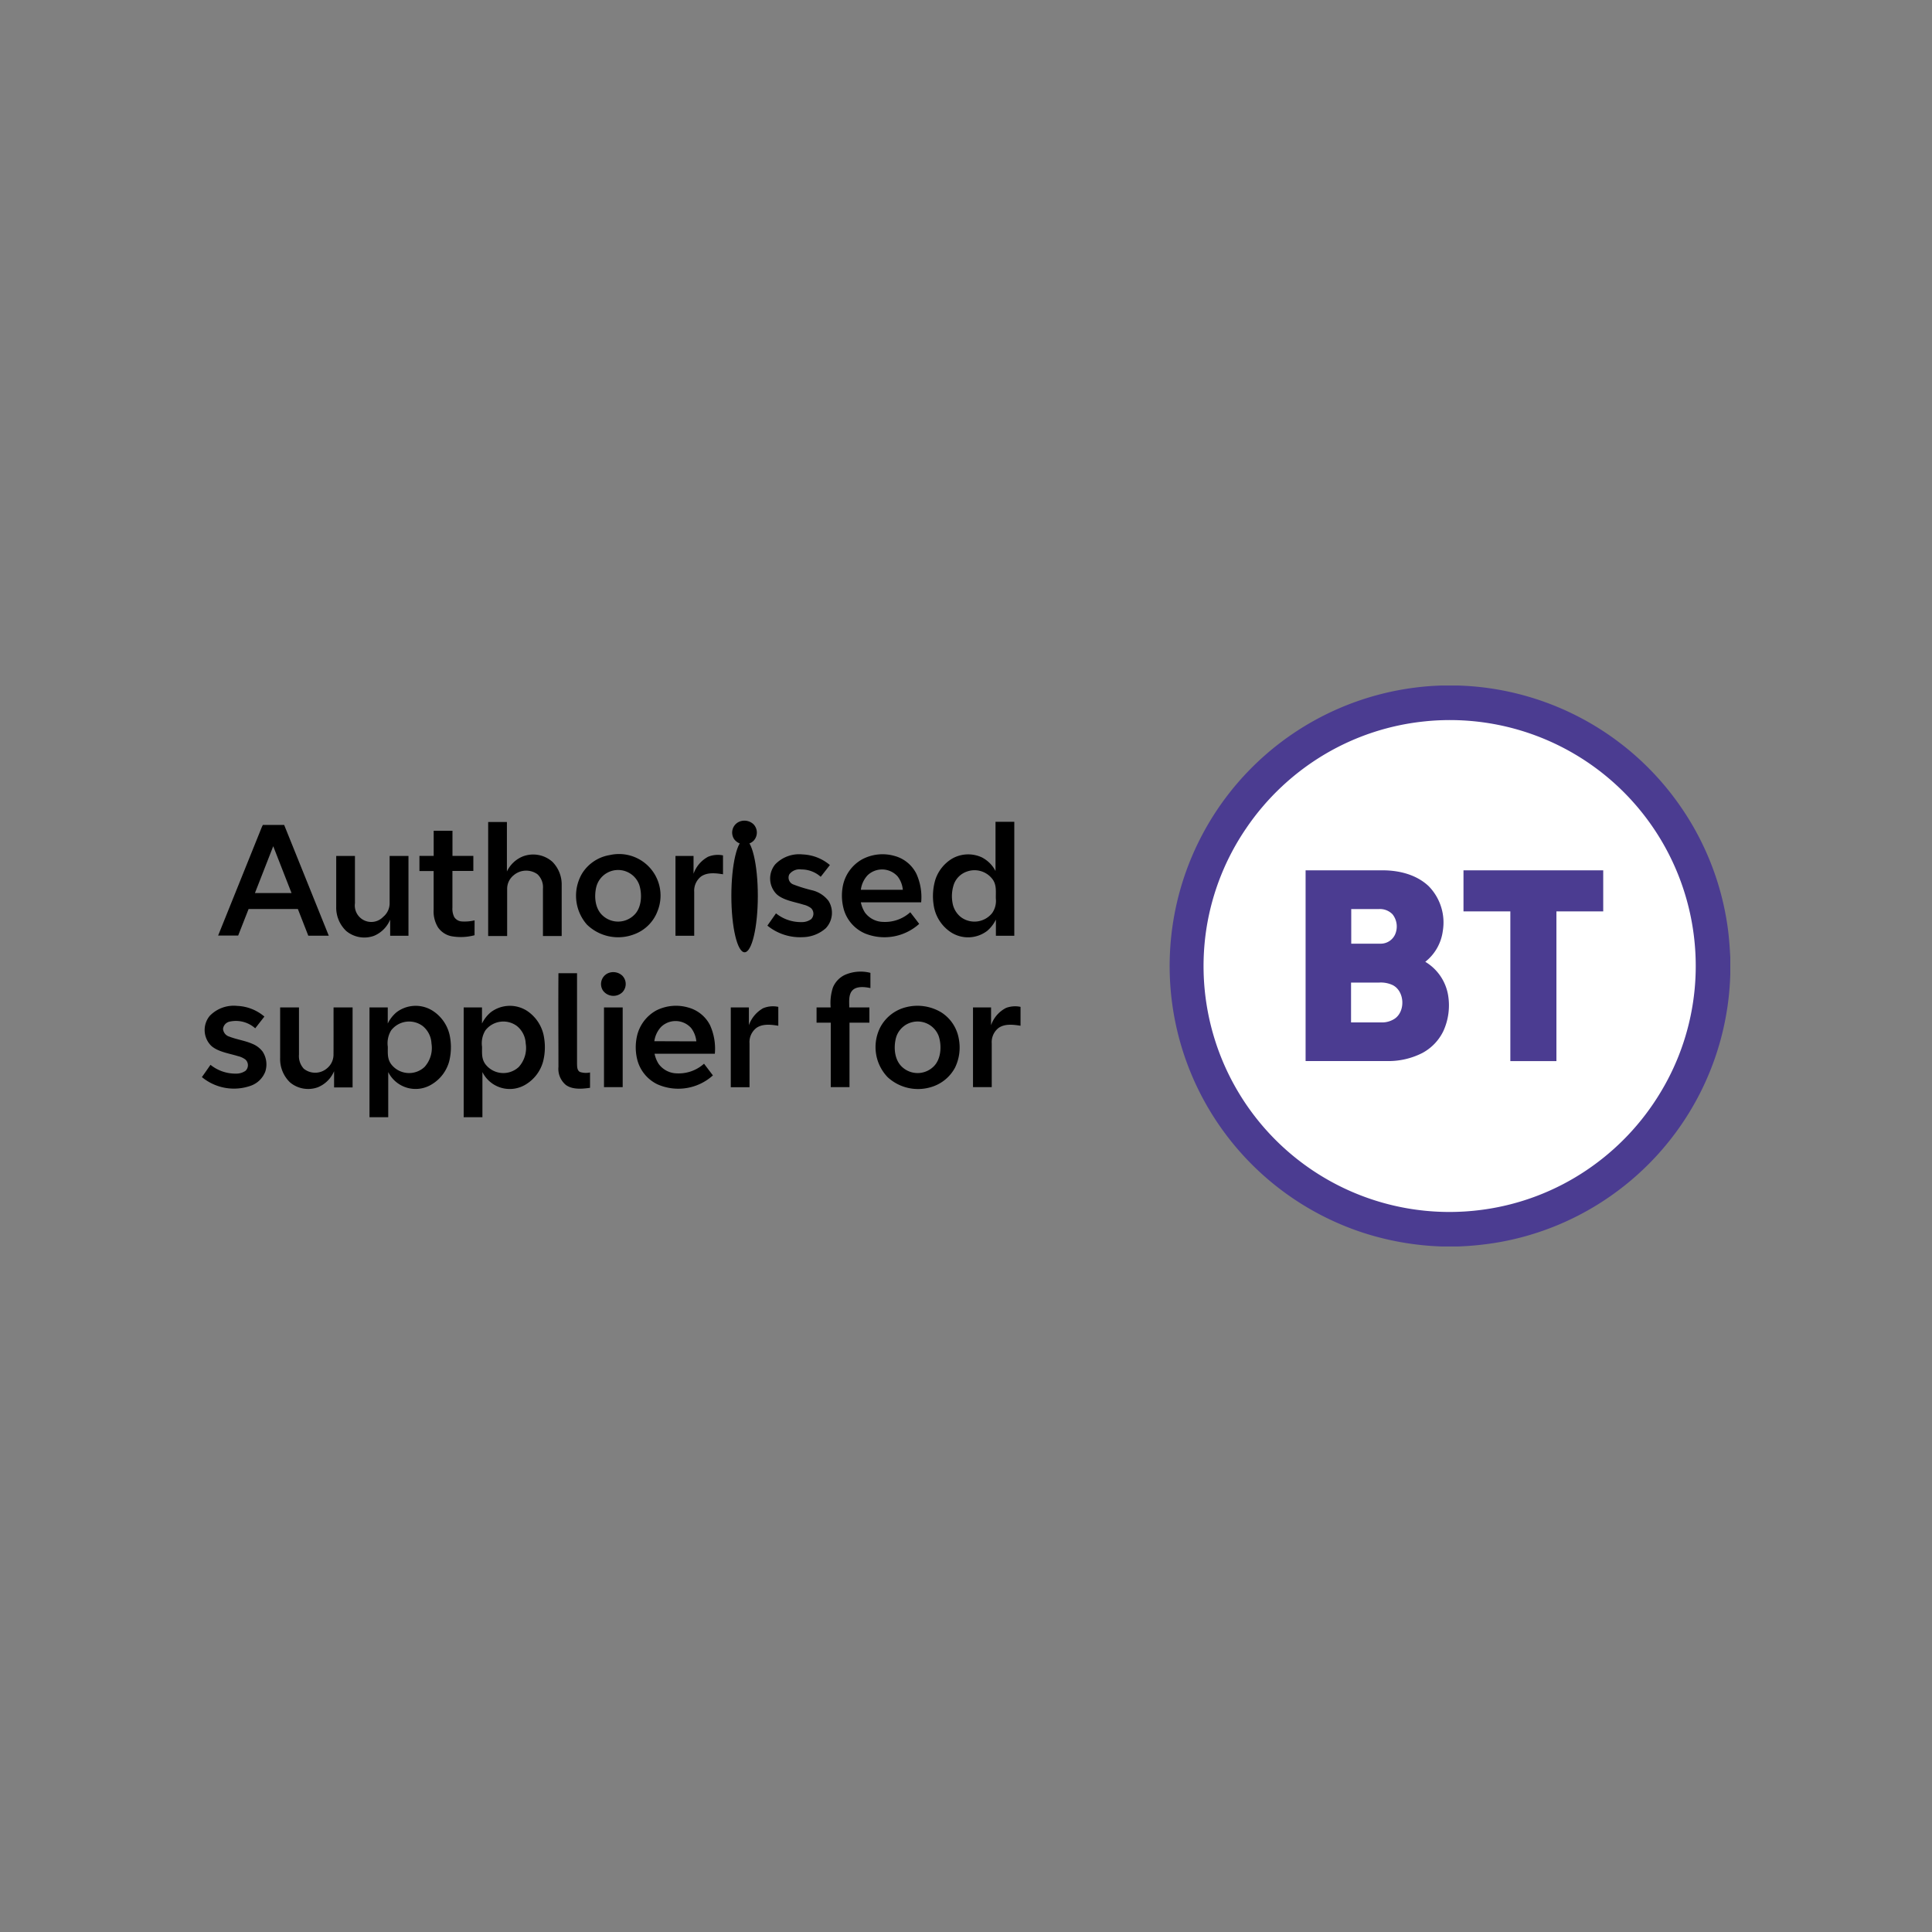
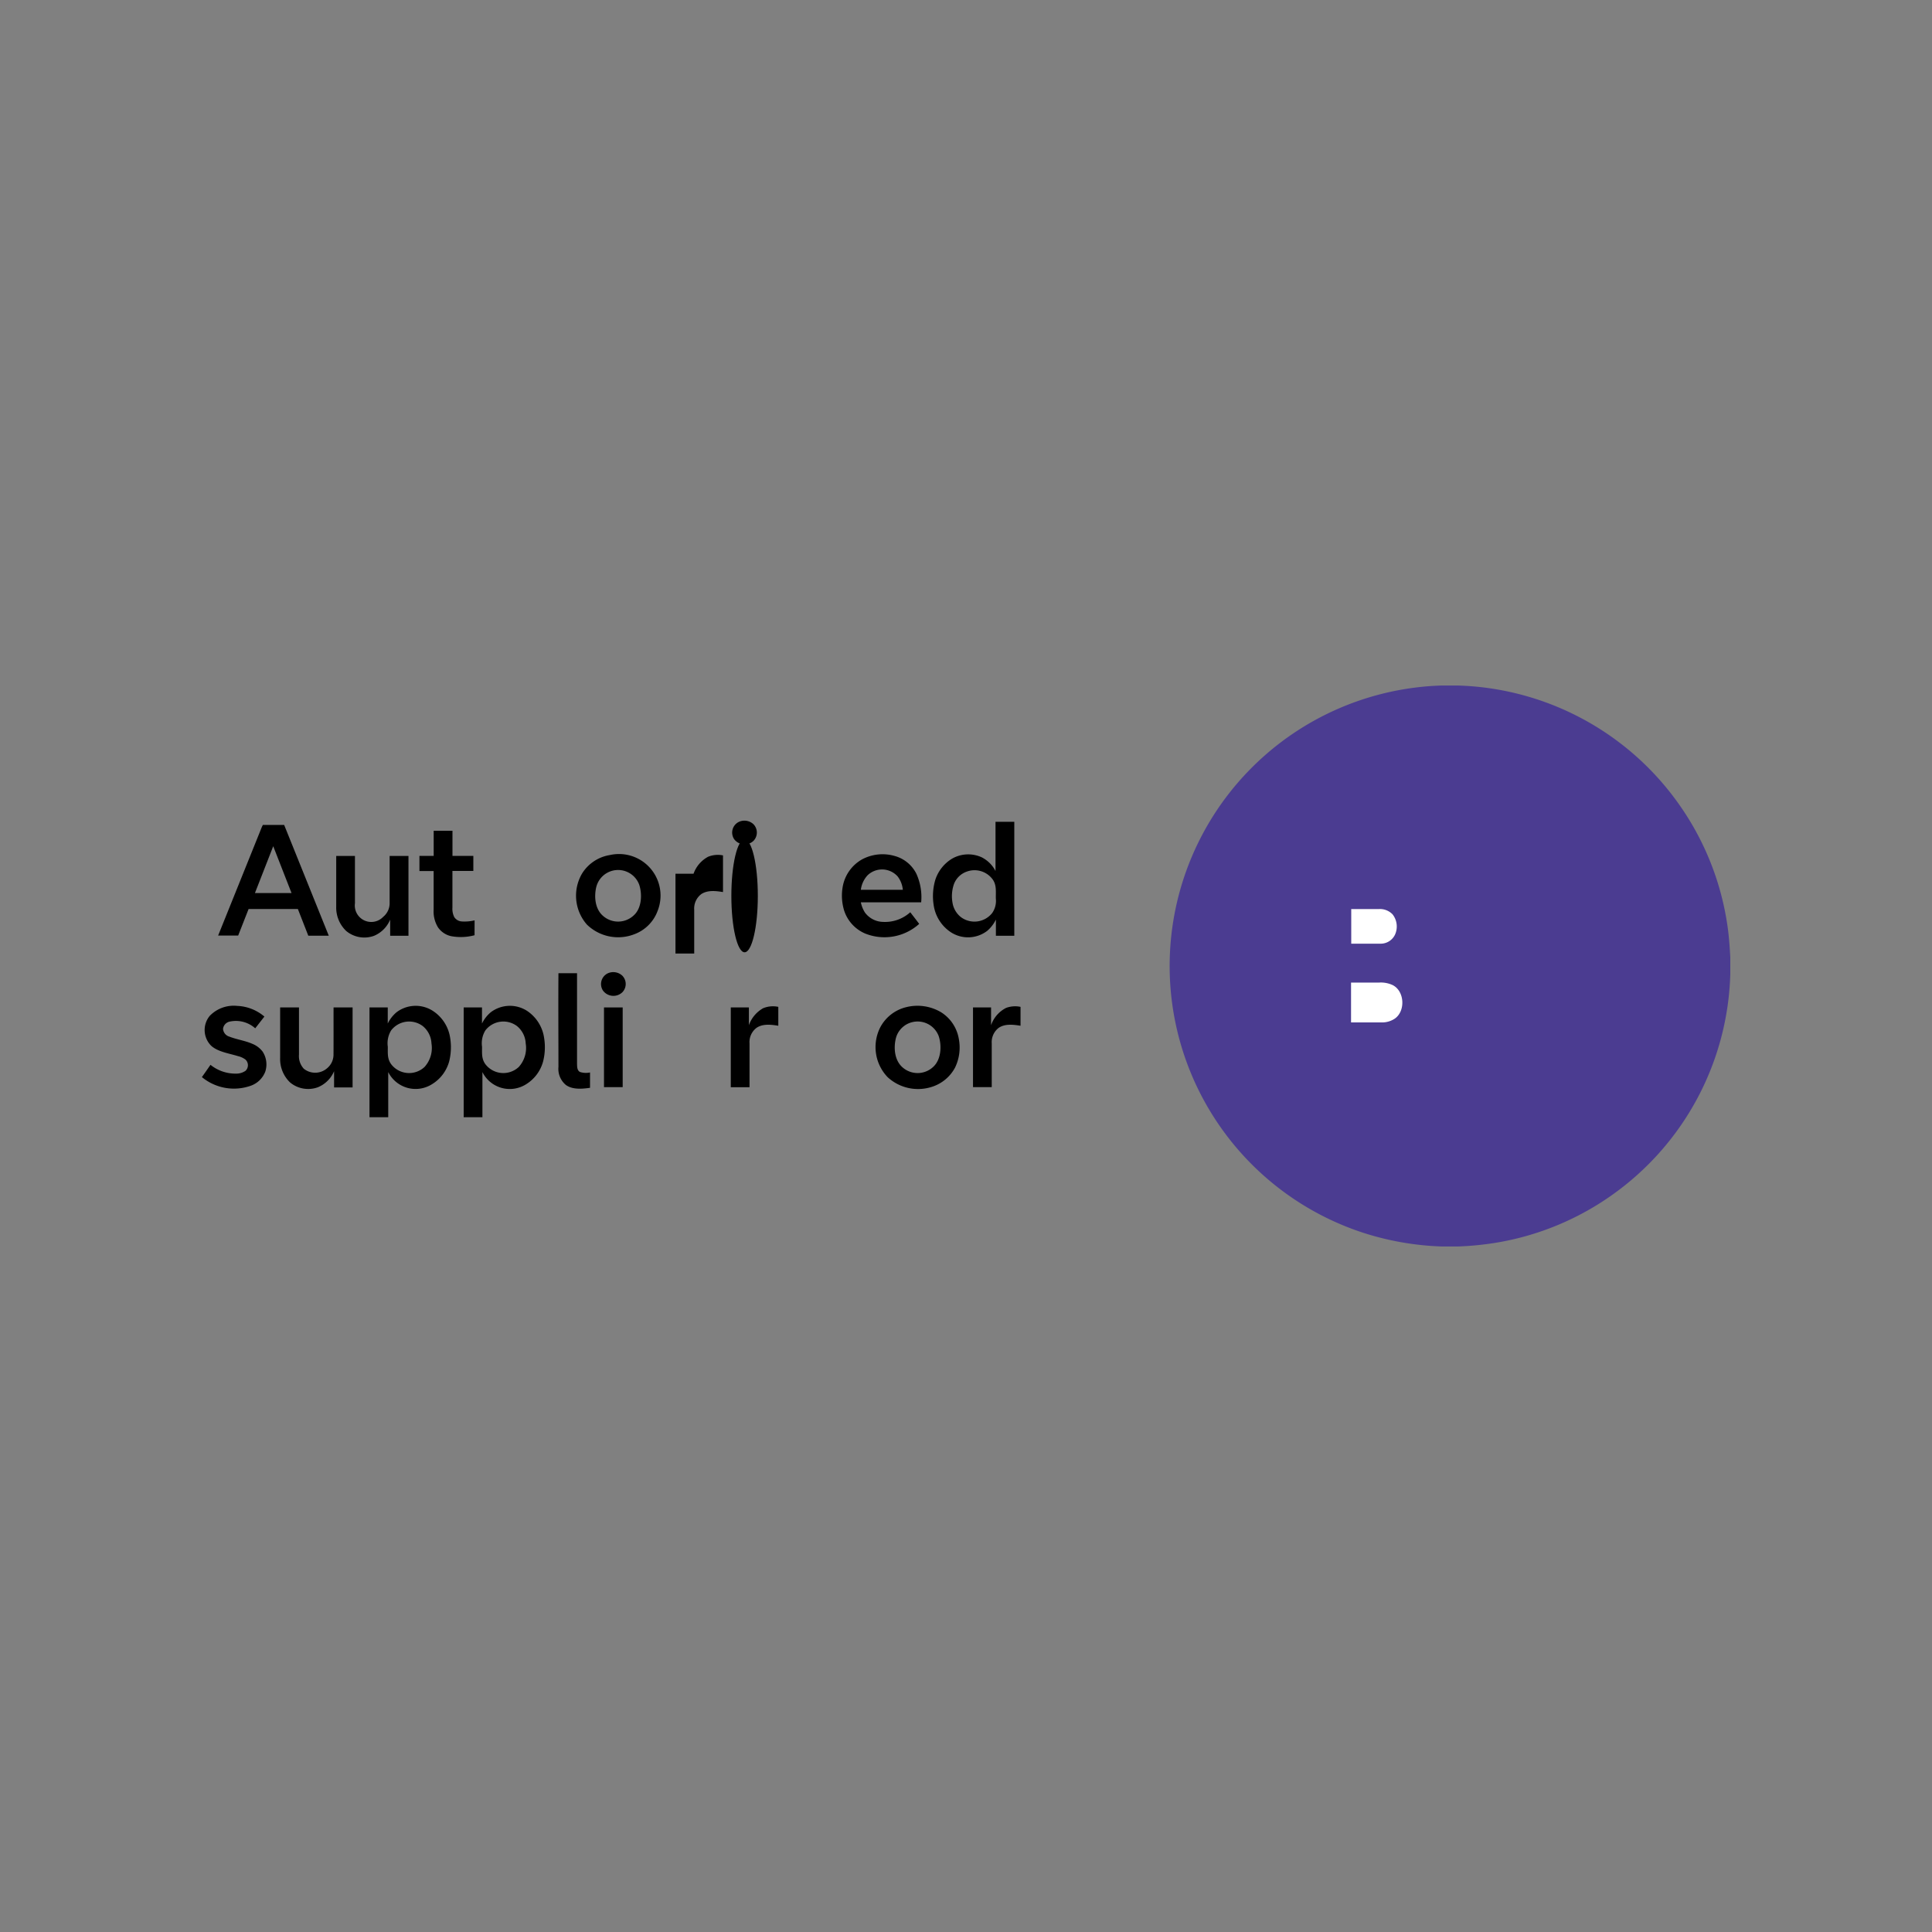
<svg xmlns="http://www.w3.org/2000/svg" viewBox="0 0 400 400">
  <rect x="0" y="0" width="400" height="400" fill="#808080" stroke="none" />
  <defs>
    <style>.cls-1{fill:#4b3c91;}.cls-2{fill:#fff;}</style>
  </defs>
  <g id="Layer_1" data-name="Layer 1">
    <path class="cls-1" d="M298.38,141.93h3.47a58.09,58.09,0,0,1,45.95,24.85,57.87,57.87,0,0,1,9.88,25.09c.3,2.11.44,4.23.56,6.35v3.45a58,58,0,0,1-24.85,46A57.8,57.8,0,0,1,310,257.25a63.4,63.4,0,0,1-8.14.82h-3.33a59.32,59.32,0,0,1-16.18-2.8,58.1,58.1,0,0,1,16.08-113.34Z" />
-     <path class="cls-2" d="M295.18,149.33a50.91,50.91,0,0,1,55.67,55.55,50.47,50.47,0,0,1-7,21.19,51.22,51.22,0,0,1-15.38,16.21,50.61,50.61,0,0,1-21.37,8.16,50.91,50.91,0,0,1-57.3-58.33A50.62,50.62,0,0,1,258,171.5a51.32,51.32,0,0,1,16.41-15.41,50.62,50.62,0,0,1,20.8-6.76Z" />
    <path class="cls-1" d="M270.31,180.19h15.93c3.41,0,7,.87,9.55,3.28a10.75,10.75,0,0,1,2.92,9.33,9.73,9.73,0,0,1-3.62,6.33,10,10,0,0,1,4.72,6.89,12.81,12.81,0,0,1-1,7.5A10.16,10.16,0,0,1,294.5,218a15.41,15.41,0,0,1-7.33,1.68H270.31V180.19Z" />
    <path class="cls-1" d="M303,180.19h28.93c0,2.83,0,5.67,0,8.5h-9.69q0,15.5,0,31H312.7v-31H303v-8.5Z" />
    <path class="cls-2" d="M279.72,188.21c1.94,0,3.88,0,5.82,0a3.61,3.61,0,0,1,2.78,1.1,4.08,4.08,0,0,1,.5,4.2,3.28,3.28,0,0,1-3,1.87c-2,0-4,0-6.06,0v-7.19Z" />
    <path class="cls-2" d="M279.72,203.43h5.82a5.79,5.79,0,0,1,2.79.52c2.49,1.24,2.7,5.39.44,6.95a4.72,4.72,0,0,1-2.76.78c-2.1,0-4.19,0-6.29,0v-8.24Z" />
-     <path d="M105,184a3.59,3.59,0,0,1,1.28-2.73,4,4,0,0,1,5-.26,3.68,3.68,0,0,1,1.13,3c0,3.26,0,6.52,0,9.78h3.88c0-3.49,0-7,0-10.47a6.65,6.65,0,0,0-1.94-4.91,6,6,0,0,0-6.07-1.11,6.25,6.25,0,0,0-3.33,3.13c0-3.41,0-6.83,0-10.24h-3.88v23.6H105C105,190.49,105,187.22,105,184Z" />
    <path d="M156,174.09a2.47,2.47,0,0,0,0-3.44,2.74,2.74,0,0,0-3-.5,2.46,2.46,0,0,0-1,3.59A2.69,2.69,0,0,0,156,174.09Z" />
    <path d="M206.19,190.39c0,1.11,0,2.23,0,3.35H210v-23.6h-3.89c0,3.4,0,6.79,0,10.19a6.59,6.59,0,0,0-2.83-2.82,6.72,6.72,0,0,0-6.15.26,8,8,0,0,0-3.49,4.4,11.94,11.94,0,0,0-.34,5.18,8.13,8.13,0,0,0,3.69,5.74,6.54,6.54,0,0,0,7.42-.38A7.29,7.29,0,0,0,206.19,190.39Zm-7.19-.47a4.73,4.73,0,0,1-1.79-3,7.7,7.7,0,0,1,.28-3.84,4.38,4.38,0,0,1,2.69-2.63,4.65,4.65,0,0,1,5.33,1.61c.88,1.2.63,2.64.67,4a4.37,4.37,0,0,1-.78,3A4.69,4.69,0,0,1,199,189.92Z" />
    <path d="M51.47,188.2h10.2l2.16,5.53h4.24q-4.62-11.47-9.24-22.94c-1.46,0-2.95,0-4.41,0-.29.55-.49,1.16-.73,1.73q-4.26,10.59-8.53,21.18h4.15Zm5.1-13q1.91,4.84,3.79,9.7H52.78Z" />
    <path d="M98.26,190.55a8.94,8.94,0,0,1-2.73.22,2,2,0,0,1-1.47-.88,3.81,3.81,0,0,1-.39-2c0-2.52,0-5,0-7.57H98v-3.12H93.68V172H89.79c0,1.74,0,3.48,0,5.21H86.84v3.13h2.94c0,2.68,0,5.36,0,8a6.29,6.29,0,0,0,.91,3.67,4.45,4.45,0,0,0,2.81,1.83,11,11,0,0,0,4.75-.21Z" />
    <path d="M136.16,188.57a8.6,8.6,0,0,0-9.9-11.54,8.33,8.33,0,0,0-5.74,3.81,9.06,9.06,0,0,0,1,10.59,9.26,9.26,0,0,0,9.79,2A8.16,8.16,0,0,0,136.16,188.57Zm-4.91.91a4.72,4.72,0,0,1-6.46.09c-1.58-1.41-1.8-3.88-1.36-5.83a4.66,4.66,0,0,1,8.91-.58C133,185.15,132.86,188,131.25,189.48Z" />
-     <path d="M146.59,177.39a6.43,6.43,0,0,0-3,3.51c0-1.22,0-2.45,0-3.68h-3.74v16.52h3.88c0-3,0-6.05,0-9.07a3.73,3.73,0,0,1,1.47-3.24c1.3-.86,3-.66,4.49-.42V177.1A5.33,5.33,0,0,0,146.59,177.39Z" />
-     <path d="M171.53,186.51a6.06,6.06,0,0,0-3.45-2.2,31.26,31.26,0,0,1-3.85-1.2,1.51,1.51,0,0,1-.8-2.1,2.64,2.64,0,0,1,2.49-1,6,6,0,0,1,4,1.52l1.9-2.43a9.29,9.29,0,0,0-5.64-2.2,6.86,6.86,0,0,0-5.69,2.07,4.6,4.6,0,0,0,.32,6.18c1.4,1.27,3.76,1.58,5.54,2.15a4.09,4.09,0,0,1,1.57.72,1.6,1.6,0,0,1,0,2.3,3.22,3.22,0,0,1-1.93.59,8.22,8.22,0,0,1-5.33-1.81l-1.78,2.54a10.72,10.72,0,0,0,7.34,2.39,7.37,7.37,0,0,0,4.74-1.84A4.64,4.64,0,0,0,171.53,186.51Z" />
+     <path d="M146.59,177.39a6.43,6.43,0,0,0-3,3.51h-3.74v16.52h3.88c0-3,0-6.05,0-9.07a3.73,3.73,0,0,1,1.47-3.24c1.3-.86,3-.66,4.49-.42V177.1A5.33,5.33,0,0,0,146.59,177.39Z" />
    <path d="M179.13,193.28a10.74,10.74,0,0,0,11.18-2c-.61-.81-1.23-1.61-1.85-2.41a7.78,7.78,0,0,1-5.59,2,4.78,4.78,0,0,1-3.8-1.95,6.3,6.3,0,0,1-.84-2.1h12.49a11.73,11.73,0,0,0-1-5.93,7.11,7.11,0,0,0-4.49-3.67,9,9,0,0,0-6.74.7,8.11,8.11,0,0,0-4,5.58,10.54,10.54,0,0,0,.29,5.05A7.78,7.78,0,0,0,179.13,193.28Zm.51-12.08a4.33,4.33,0,0,1,6.21.26,5.31,5.31,0,0,1,1.07,2.76h-8.69A5.41,5.41,0,0,1,179.64,181.2Z" />
    <path d="M80.78,190.39c0,1.12,0,2.24,0,3.35h3.79V177.22H80.67c0,3.27,0,6.53,0,9.79a3.64,3.64,0,0,1-1.33,2.81A3.41,3.41,0,0,1,73.49,187c0-3.26,0-6.52,0-9.78H69.61c0,3.5,0,7,0,10.48a6.68,6.68,0,0,0,2.07,5.05,5.87,5.87,0,0,0,5.76,1A6.21,6.21,0,0,0,80.78,190.39Z" />
    <ellipse cx="154.16" cy="185.48" rx="2.74" ry="11.68" />
-     <path d="M180.21,204.57v-3.15a8.12,8.12,0,0,0-5.26.41,5,5,0,0,0-2.5,2.61,10.34,10.34,0,0,0-.47,4.14h-2.92v3.15H172c0,4.45,0,8.9,0,13.35h3.88q0-6.68,0-13.35H180v-3.15h-4.17c0-1.14-.19-2.67.67-3.55S179,204.31,180.21,204.57Z" />
    <path d="M120.05,221.93c-.59-.36-.56-1.1-.58-1.71V201.49c-1.28,0-2.57,0-3.85,0-.05,6.45,0,13,0,19.41a4.33,4.33,0,0,0,1.54,3.73c1.37,1,3.38.82,5,.59v-3.18A4,4,0,0,1,120.05,221.93Z" />
    <path d="M125.85,201.51a2.46,2.46,0,0,0-1,3.59,2.68,2.68,0,0,0,4,.34,2.46,2.46,0,0,0,0-3.43A2.74,2.74,0,0,0,125.85,201.51Z" />
    <path d="M52.24,216.11c-1.53-.67-3.23-.89-4.76-1.49a1.8,1.8,0,0,1-1.3-1.61,1.73,1.73,0,0,1,1.39-1.5,6,6,0,0,1,5.27,1.39l1.9-2.43a9.24,9.24,0,0,0-5.64-2.21,6.9,6.9,0,0,0-5.69,2.08,4.6,4.6,0,0,0,.32,6.18c1.41,1.27,3.76,1.58,5.54,2.14a4.11,4.11,0,0,1,1.57.73,1.6,1.6,0,0,1,0,2.3,3.29,3.29,0,0,1-1.93.59,8.21,8.21,0,0,1-5.33-1.82c-.59.85-1.18,1.7-1.78,2.54A10.42,10.42,0,0,0,52,224.76a5,5,0,0,0,2.92-2.88,4.85,4.85,0,0,0-.55-4.16A5,5,0,0,0,52.24,216.11Z" />
    <path d="M89.55,209.25a6.56,6.56,0,0,0-7.43.31,7.15,7.15,0,0,0-1.84,2.35c0-1.11,0-2.22,0-3.33H76.5v22.73h3.88c0-3.12,0-6.23,0-9.35a6.34,6.34,0,0,0,9,2.55A8,8,0,0,0,93,219.74a12.05,12.05,0,0,0,.2-4.86A8.06,8.06,0,0,0,89.55,209.25Zm-1.66,11.66a4.68,4.68,0,0,1-6.89-.56c-.84-1.13-.7-2.3-.71-3.63a5.1,5.1,0,0,1,.7-3.4,4.7,4.7,0,0,1,6.54-.88,4.92,4.92,0,0,1,1.8,3.58A5.86,5.86,0,0,1,87.89,220.91Z" />
    <path d="M109.06,209.25a6.56,6.56,0,0,0-7.43.31,7.15,7.15,0,0,0-1.84,2.35c0-1.11,0-2.22,0-3.33H96v22.73h3.88c0-3.12,0-6.23,0-9.35a6.32,6.32,0,0,0,9,2.55,8,8,0,0,0,3.57-4.77,12,12,0,0,0,.21-4.81A8.11,8.11,0,0,0,109.06,209.25Zm-1.66,11.66a4.68,4.68,0,0,1-6.89-.56c-.84-1.13-.7-2.3-.71-3.63a5.1,5.1,0,0,1,.7-3.4,4.7,4.7,0,0,1,6.54-.88,4.92,4.92,0,0,1,1.8,3.58A5.86,5.86,0,0,1,107.4,220.91Z" />
-     <path d="M142.47,208.59a9.06,9.06,0,0,0-6.59.61,8.09,8.09,0,0,0-4,5.32,10.59,10.59,0,0,0,.06,4.88,7.81,7.81,0,0,0,4.18,5.1,10.7,10.7,0,0,0,11.48-1.85l-1.84-2.42a7.84,7.84,0,0,1-5.59,2,4.78,4.78,0,0,1-3.8-1.95,6.24,6.24,0,0,1-.85-2.11H148a11.81,11.81,0,0,0-1-5.93A7.16,7.16,0,0,0,142.47,208.59Zm-7,7a5.42,5.42,0,0,1,1.42-3,4.32,4.32,0,0,1,6.21.26,5.46,5.46,0,0,1,1.07,2.75Q139.84,215.59,135.49,215.57Z" />
    <path d="M158,208.74a6.53,6.53,0,0,0-2.95,3.52c0-1.23,0-2.45,0-3.68h-3.75V225.1h3.88c0-3,0-6,0-9.08a3.69,3.69,0,0,1,1.47-3.23c1.3-.87,3-.66,4.49-.42v-3.91A5.34,5.34,0,0,0,158,208.74Z" />
    <path d="M194.88,209.6a9.58,9.58,0,0,0-7.25-1.08,8.28,8.28,0,0,0-5.35,4.12,9,9,0,0,0,1.5,10.38,9.29,9.29,0,0,0,9.15,2,8.25,8.25,0,0,0,4.81-4,9.54,9.54,0,0,0,.76-6A8.09,8.09,0,0,0,194.88,209.6Zm-1.62,11.24a4.72,4.72,0,0,1-6.46.09c-1.57-1.42-1.8-3.88-1.35-5.84a4.61,4.61,0,0,1,3.29-3.43,4.66,4.66,0,0,1,5.61,2.86C195,216.5,194.87,219.31,193.26,220.84Z" />
    <path d="M208.29,208.68a6.33,6.33,0,0,0-3.1,3.58c0-1.23,0-2.45,0-3.68h-3.74v16.5h3.88c0-3,0-6,0-9.06a3.71,3.71,0,0,1,1.46-3.23c1.3-.87,3-.66,4.5-.42v-3.91A5.41,5.41,0,0,0,208.29,208.68Z" />
    <path d="M69.05,218.37a3.66,3.66,0,0,1-1.34,2.81,3.76,3.76,0,0,1-4.81.09,3.85,3.85,0,0,1-1-2.92v-9.77H58q0,5.23,0,10.47a6.69,6.69,0,0,0,2.06,5.06,5.86,5.86,0,0,0,5.74,1,6.21,6.21,0,0,0,3.37-3.33c0,1.12,0,2.24,0,3.36H73V208.58H69.06C69.05,211.84,69.07,215.1,69.05,218.37Z" />
    <path d="M125.05,225.08h3.87v-16.5h-3.87Z" />
  </g>
</svg>